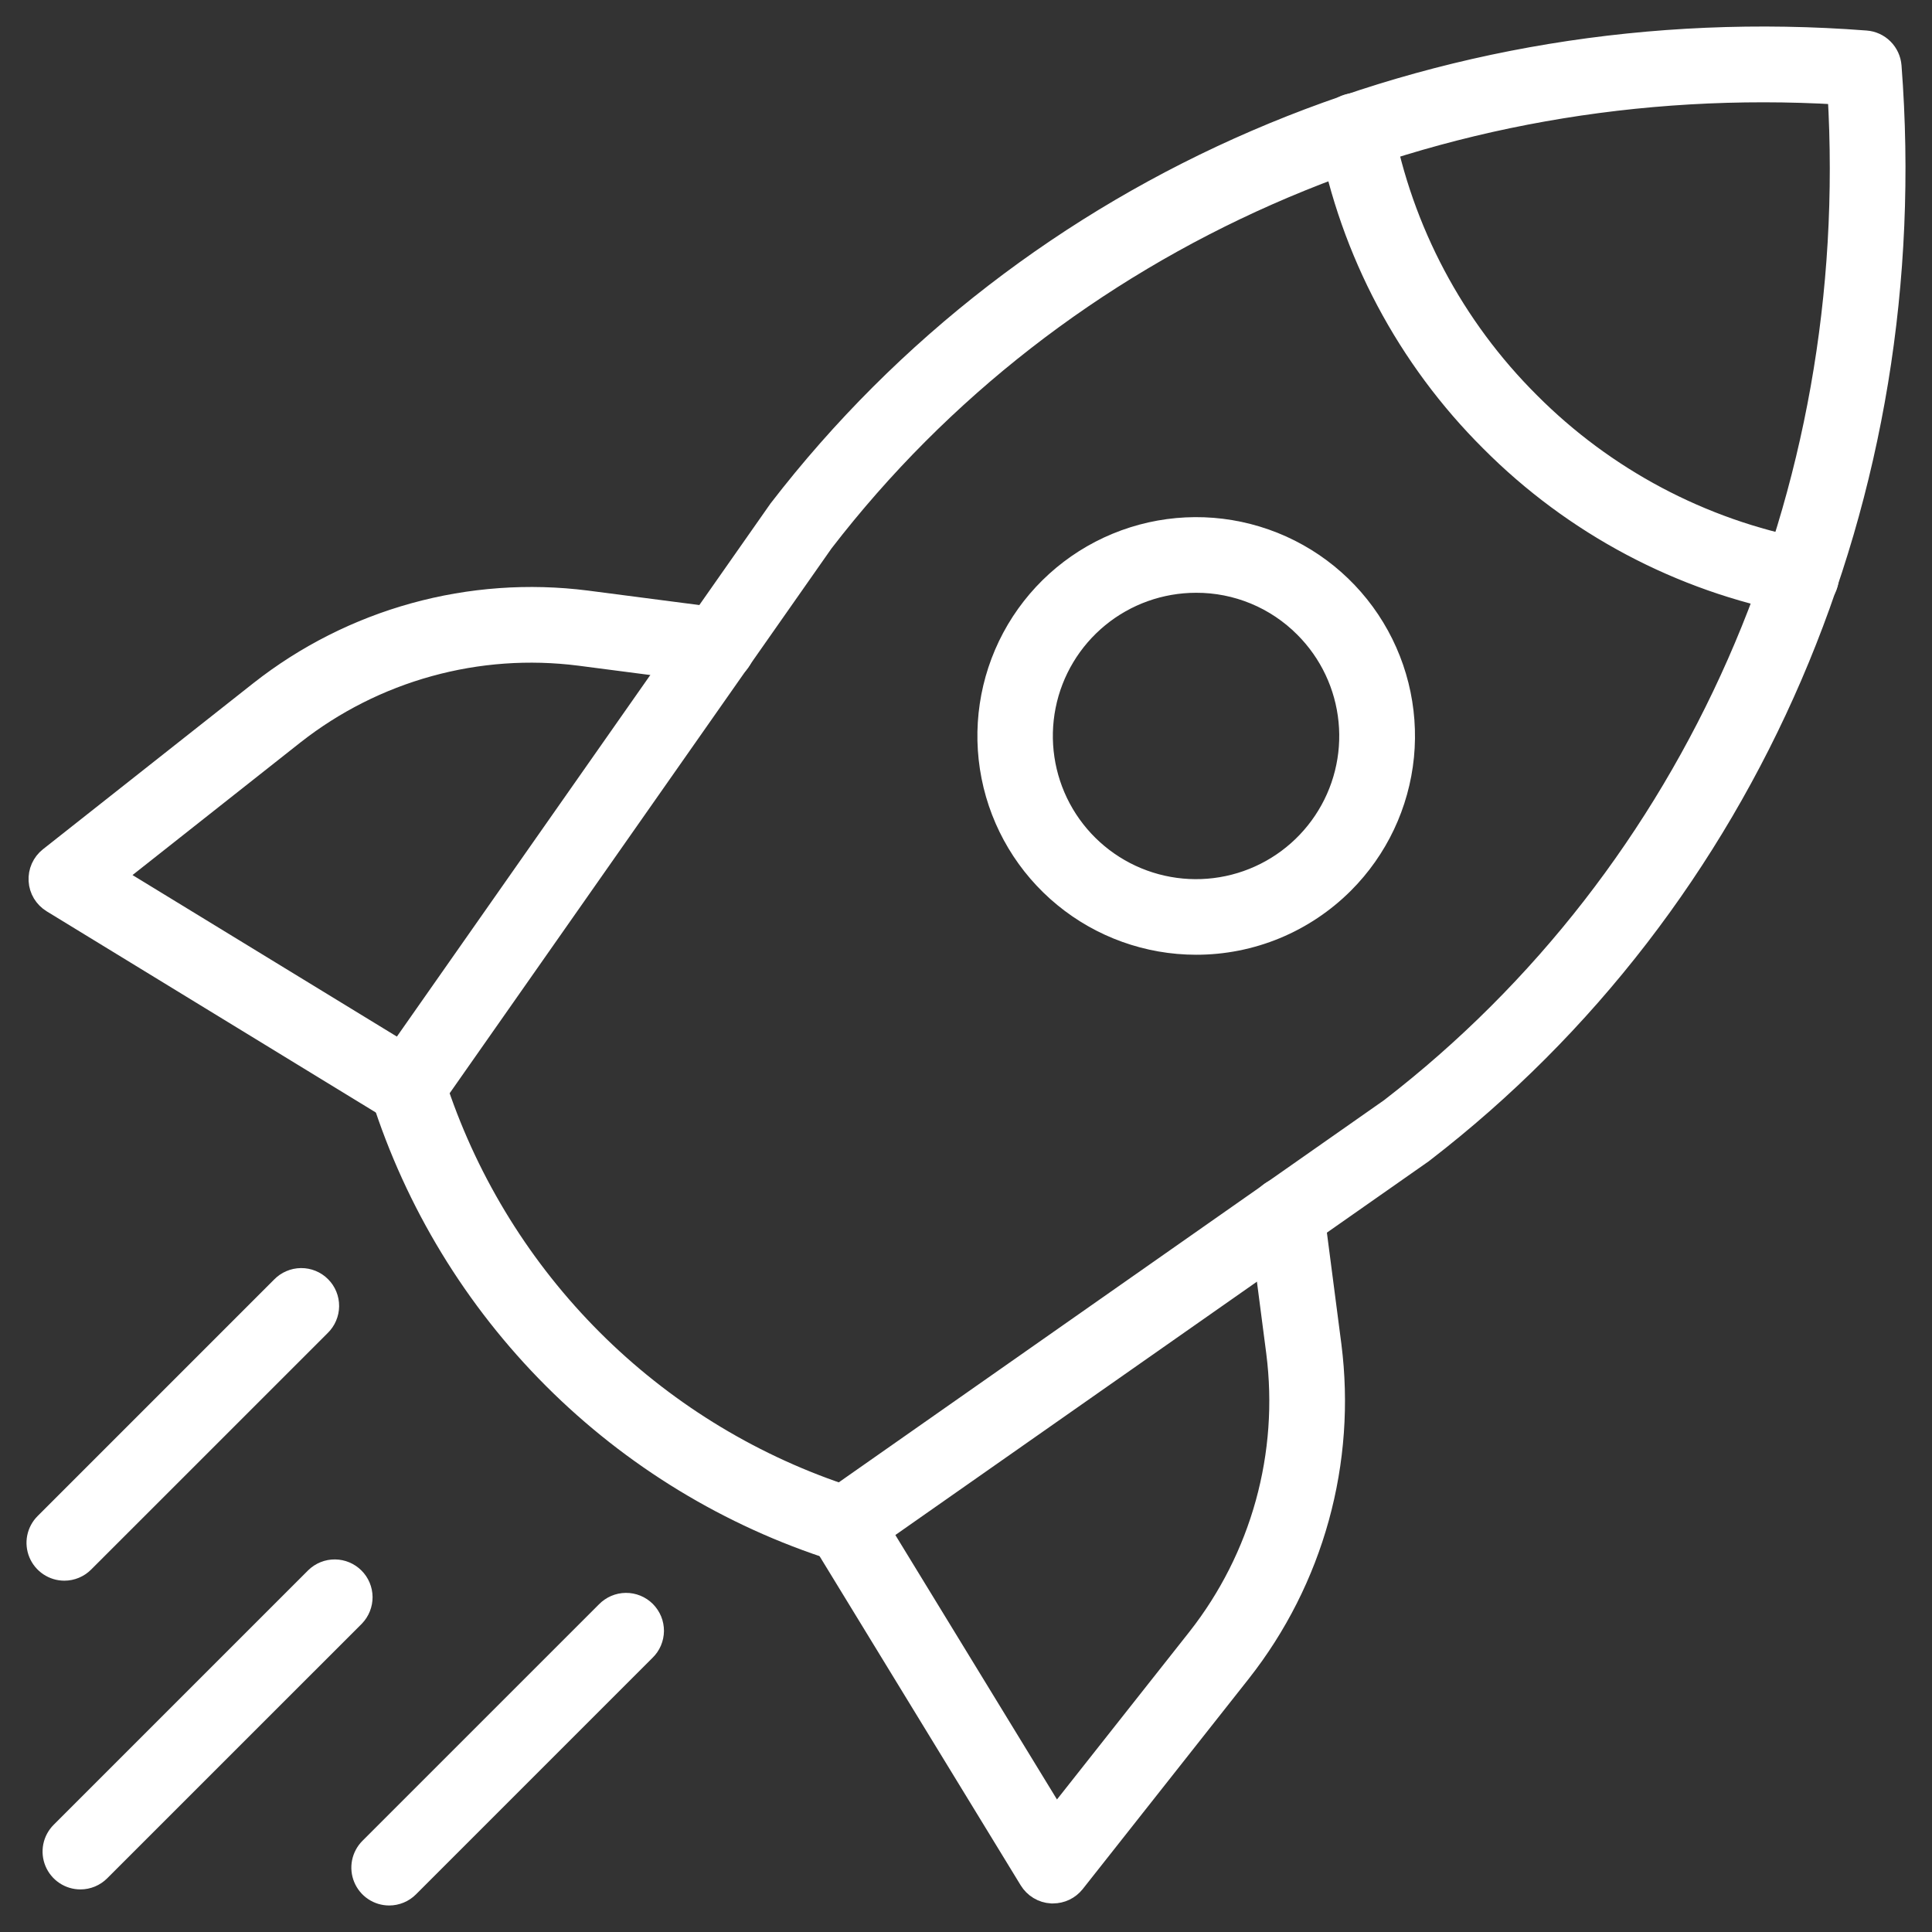
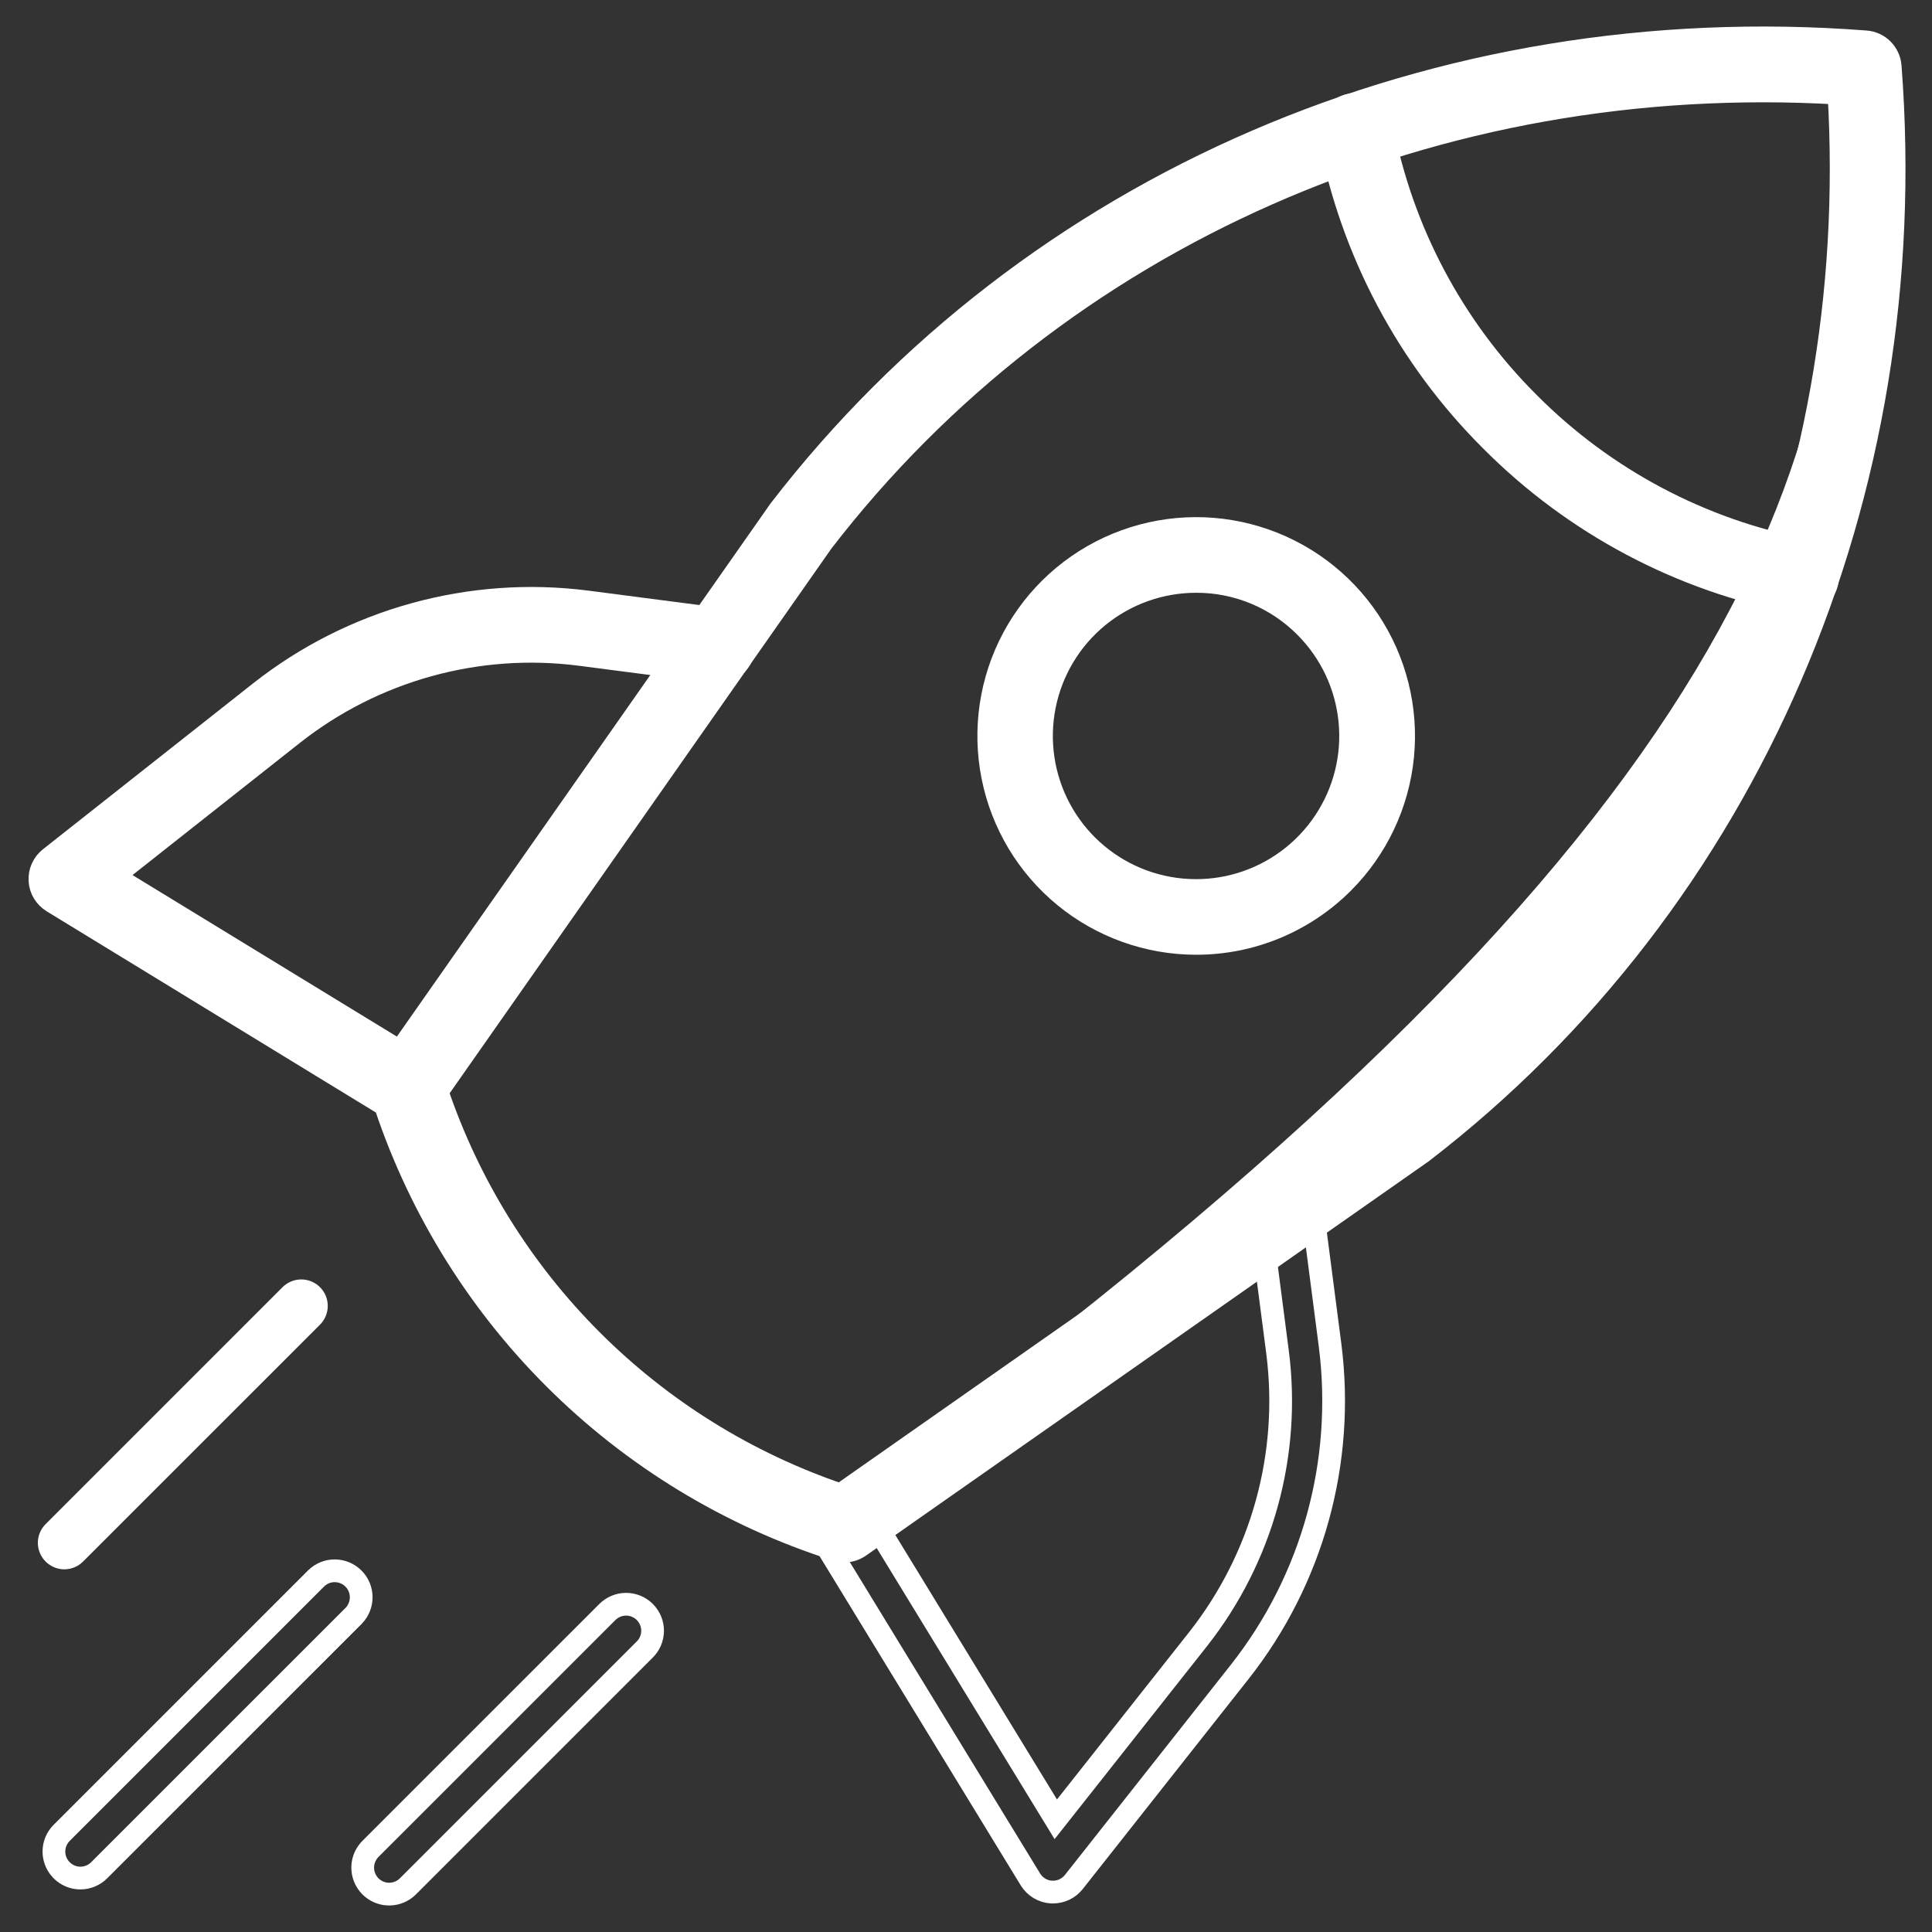
<svg xmlns="http://www.w3.org/2000/svg" width="51" height="51" viewBox="0 0 51 51" fill="none">
  <rect x="0" y="0" width="51" height="51" fill="#333333" stroke="none" />
-   <path d="M22.295 40.943C22.217 40.943 22.14 40.93 22.067 40.905C19.26 40.011 16.708 38.458 14.625 36.375C12.542 34.292 10.989 31.74 10.095 28.933C10.059 28.829 10.049 28.717 10.064 28.608C10.079 28.499 10.121 28.394 10.184 28.304L20.582 13.468C27.225 4.847 37.934 0.233 49.252 1.105C49.418 1.117 49.575 1.189 49.693 1.307C49.811 1.425 49.883 1.582 49.896 1.748C50.766 13.064 46.153 23.774 37.557 30.398L37.532 30.417L22.695 40.813C22.578 40.897 22.438 40.942 22.295 40.943ZM11.536 28.813C12.375 31.287 13.772 33.534 15.619 35.381C17.466 37.228 19.714 38.625 22.188 39.464L36.716 29.282C44.776 23.065 49.17 13.075 48.543 2.46C37.914 1.83 27.926 6.229 21.709 14.298L11.536 28.813Z" fill="white" />
+   <path d="M22.295 40.943C22.217 40.943 22.14 40.93 22.067 40.905C19.26 40.011 16.708 38.458 14.625 36.375C12.542 34.292 10.989 31.74 10.095 28.933C10.059 28.829 10.049 28.717 10.064 28.608C10.079 28.499 10.121 28.394 10.184 28.304L20.582 13.468C27.225 4.847 37.934 0.233 49.252 1.105C49.418 1.117 49.575 1.189 49.693 1.307C49.811 1.425 49.883 1.582 49.896 1.748C50.766 13.064 46.153 23.774 37.557 30.398L37.532 30.417L22.695 40.813C22.578 40.897 22.438 40.942 22.295 40.943ZM11.536 28.813C12.375 31.287 13.772 33.534 15.619 35.381C17.466 37.228 19.714 38.625 22.188 39.464C44.776 23.065 49.17 13.075 48.543 2.46C37.914 1.83 27.926 6.229 21.709 14.298L11.536 28.813Z" fill="white" />
  <path d="M47.548 15.915C47.504 15.915 47.459 15.911 47.416 15.903C44.365 15.322 41.56 13.833 39.369 11.632C37.167 9.441 35.679 6.636 35.097 3.585C35.063 3.403 35.102 3.215 35.206 3.061C35.31 2.908 35.471 2.802 35.654 2.767C35.836 2.732 36.024 2.771 36.178 2.876C36.331 2.98 36.437 3.141 36.472 3.323C37.001 6.099 38.355 8.65 40.357 10.643C42.351 12.646 44.902 14 47.678 14.529C47.849 14.562 48.001 14.657 48.105 14.796C48.209 14.935 48.258 15.108 48.242 15.281C48.226 15.454 48.146 15.615 48.017 15.732C47.889 15.849 47.722 15.914 47.548 15.915Z" fill="white" />
  <path d="M31.573 24.903C30.306 24.902 29.079 24.462 28.1 23.658C27.121 22.854 26.451 21.735 26.205 20.492C25.959 19.25 26.151 17.96 26.748 16.843C27.346 15.726 28.313 14.851 29.483 14.367C30.654 13.883 31.956 13.819 33.169 14.188C34.381 14.556 35.428 15.333 36.131 16.387C36.834 17.441 37.15 18.706 37.026 19.966C36.901 21.227 36.343 22.405 35.447 23.301C34.938 23.809 34.334 24.213 33.67 24.488C33.005 24.763 32.293 24.904 31.573 24.903ZM31.573 15.348C30.629 15.348 29.714 15.675 28.985 16.273C28.255 16.872 27.755 17.705 27.571 18.631C27.387 19.557 27.529 20.518 27.974 21.351C28.419 22.183 29.139 22.836 30.011 23.197C30.883 23.558 31.853 23.606 32.757 23.332C33.66 23.058 34.441 22.479 34.965 21.694C35.49 20.91 35.726 19.967 35.633 19.028C35.541 18.088 35.125 17.21 34.458 16.543C34.08 16.163 33.63 15.861 33.135 15.656C32.64 15.451 32.109 15.346 31.573 15.348Z" fill="white" />
-   <path d="M27.797 49.946H27.756C27.643 49.939 27.534 49.906 27.437 49.847C27.341 49.789 27.26 49.709 27.201 49.613L21.699 40.609C21.602 40.451 21.572 40.261 21.616 40.081C21.659 39.9 21.773 39.745 21.931 39.648C22.089 39.551 22.279 39.521 22.46 39.565C22.64 39.608 22.796 39.722 22.892 39.88L27.87 48.025L31.639 43.253C32.469 42.195 33.082 40.983 33.44 39.687C33.798 38.39 33.895 37.036 33.725 35.702L33.265 32.163C33.252 32.072 33.256 31.978 33.279 31.888C33.302 31.798 33.343 31.714 33.399 31.64C33.455 31.566 33.525 31.503 33.606 31.457C33.686 31.41 33.775 31.38 33.867 31.368C33.959 31.356 34.052 31.363 34.142 31.387C34.231 31.412 34.315 31.454 34.388 31.511C34.461 31.568 34.522 31.639 34.567 31.721C34.613 31.802 34.641 31.891 34.652 31.983L35.112 35.522C35.305 37.041 35.195 38.584 34.787 40.061C34.379 41.537 33.681 42.918 32.734 44.122L28.344 49.683C28.278 49.765 28.195 49.831 28.101 49.877C28.006 49.922 27.902 49.946 27.797 49.946Z" fill="white" />
  <path d="M10.755 29.404C10.626 29.404 10.5 29.369 10.39 29.302L1.388 23.8C1.292 23.741 1.212 23.66 1.153 23.564C1.095 23.467 1.061 23.358 1.055 23.246C1.048 23.133 1.068 23.021 1.114 22.918C1.16 22.815 1.23 22.725 1.318 22.655L6.879 18.265C8.084 17.318 9.465 16.621 10.941 16.213C12.418 15.805 13.961 15.694 15.48 15.887L19.019 16.347C19.111 16.358 19.201 16.387 19.282 16.432C19.363 16.477 19.434 16.538 19.491 16.611C19.548 16.684 19.591 16.768 19.615 16.857C19.64 16.947 19.646 17.04 19.634 17.132C19.622 17.224 19.592 17.313 19.545 17.393C19.499 17.474 19.437 17.544 19.363 17.6C19.288 17.656 19.204 17.697 19.114 17.72C19.024 17.743 18.931 17.747 18.839 17.734L15.3 17.274C13.966 17.104 12.612 17.201 11.315 17.56C10.019 17.918 8.806 18.53 7.749 19.36L2.974 23.131L11.12 28.108C11.25 28.188 11.35 28.308 11.406 28.45C11.461 28.592 11.469 28.748 11.428 28.895C11.386 29.041 11.298 29.17 11.177 29.262C11.055 29.354 10.907 29.404 10.755 29.404Z" fill="white" />
-   <path d="M10.274 50C10.135 50 10 49.959 9.885 49.882C9.77 49.805 9.681 49.696 9.628 49.568C9.575 49.441 9.561 49.3 9.588 49.164C9.615 49.029 9.682 48.904 9.779 48.806L16.024 42.562C16.089 42.495 16.166 42.442 16.251 42.405C16.337 42.368 16.428 42.349 16.521 42.348C16.614 42.347 16.706 42.365 16.792 42.4C16.878 42.435 16.956 42.487 17.022 42.553C17.087 42.619 17.139 42.697 17.175 42.783C17.21 42.868 17.227 42.961 17.227 43.053C17.226 43.146 17.206 43.238 17.17 43.323C17.133 43.409 17.08 43.486 17.013 43.55L10.768 49.795C10.637 49.926 10.459 50 10.274 50Z" fill="white" />
  <path d="M1.699 41.426C1.561 41.426 1.426 41.385 1.311 41.308C1.196 41.231 1.106 41.122 1.053 40.994C1 40.866 0.986 40.726 1.013 40.59C1.04 40.455 1.107 40.33 1.205 40.232L7.45 33.987C7.514 33.921 7.591 33.867 7.677 33.831C7.762 33.794 7.854 33.775 7.947 33.774C8.04 33.773 8.132 33.791 8.218 33.826C8.303 33.861 8.382 33.913 8.447 33.979C8.513 34.044 8.565 34.122 8.6 34.208C8.635 34.294 8.653 34.386 8.652 34.479C8.651 34.572 8.632 34.664 8.595 34.749C8.559 34.834 8.505 34.912 8.439 34.976L2.193 41.221C2.062 41.352 1.885 41.426 1.699 41.426Z" fill="white" />
-   <path d="M2.123 49.576C1.985 49.576 1.85 49.535 1.735 49.458C1.62 49.381 1.53 49.272 1.477 49.144C1.424 49.016 1.41 48.876 1.437 48.74C1.464 48.605 1.531 48.48 1.629 48.382L8.35 41.661C8.482 41.534 8.658 41.463 8.842 41.465C9.025 41.467 9.2 41.54 9.33 41.67C9.46 41.799 9.533 41.975 9.535 42.158C9.536 42.341 9.466 42.518 9.339 42.65L2.617 49.371C2.486 49.502 2.308 49.576 2.123 49.576Z" fill="white" />
  <path d="M22.295 40.943C22.217 40.943 22.14 40.93 22.067 40.905C19.26 40.011 16.708 38.458 14.625 36.375C12.542 34.292 10.989 31.74 10.095 28.933C10.059 28.829 10.049 28.717 10.064 28.608C10.079 28.499 10.121 28.394 10.184 28.304L20.582 13.468C27.225 4.847 37.934 0.233 49.252 1.105C49.418 1.117 49.575 1.189 49.693 1.307C49.811 1.425 49.883 1.582 49.896 1.748C50.766 13.064 46.153 23.774 37.557 30.398L37.532 30.417L22.695 40.813C22.578 40.897 22.438 40.942 22.295 40.943ZM11.536 28.813C12.375 31.287 13.772 33.534 15.619 35.381C17.466 37.228 19.714 38.625 22.188 39.464L36.716 29.282C44.776 23.065 49.17 13.075 48.543 2.46C37.914 1.83 27.926 6.229 21.709 14.298L11.536 28.813Z" stroke="white" stroke-width="0.6" />
  <path d="M47.548 15.915C47.504 15.915 47.459 15.911 47.416 15.903C44.365 15.322 41.56 13.833 39.369 11.632C37.167 9.441 35.679 6.636 35.097 3.585C35.063 3.403 35.102 3.215 35.206 3.061C35.31 2.908 35.471 2.802 35.654 2.767C35.836 2.732 36.024 2.771 36.178 2.876C36.331 2.98 36.437 3.141 36.472 3.323C37.001 6.099 38.355 8.65 40.357 10.643C42.351 12.646 44.902 14 47.678 14.529C47.849 14.562 48.001 14.657 48.105 14.796C48.209 14.935 48.258 15.108 48.242 15.281C48.226 15.454 48.146 15.615 48.017 15.732C47.889 15.849 47.722 15.914 47.548 15.915Z" stroke="white" stroke-width="0.6" />
  <path d="M31.573 24.903C30.306 24.902 29.079 24.462 28.1 23.658C27.121 22.854 26.451 21.735 26.205 20.492C25.959 19.25 26.151 17.96 26.748 16.843C27.346 15.726 28.313 14.851 29.483 14.367C30.654 13.883 31.956 13.819 33.169 14.188C34.381 14.556 35.428 15.333 36.131 16.387C36.834 17.441 37.15 18.706 37.026 19.966C36.901 21.227 36.343 22.405 35.447 23.301C34.938 23.809 34.334 24.213 33.67 24.488C33.005 24.763 32.293 24.904 31.573 24.903ZM31.573 15.348C30.629 15.348 29.714 15.675 28.985 16.273C28.255 16.872 27.755 17.705 27.571 18.631C27.387 19.557 27.529 20.518 27.974 21.351C28.419 22.183 29.139 22.836 30.011 23.197C30.883 23.558 31.853 23.606 32.757 23.332C33.66 23.058 34.441 22.479 34.965 21.694C35.49 20.91 35.726 19.967 35.633 19.028C35.541 18.088 35.125 17.21 34.458 16.543C34.08 16.163 33.63 15.861 33.135 15.656C32.64 15.451 32.109 15.346 31.573 15.348Z" stroke="white" stroke-width="0.6" />
  <path d="M27.797 49.946H27.756C27.643 49.939 27.534 49.906 27.437 49.847C27.341 49.789 27.26 49.709 27.201 49.613L21.699 40.609C21.602 40.451 21.572 40.261 21.616 40.081C21.659 39.9 21.773 39.745 21.931 39.648C22.089 39.551 22.279 39.521 22.46 39.565C22.64 39.608 22.796 39.722 22.892 39.88L27.87 48.025L31.639 43.253C32.469 42.195 33.082 40.983 33.44 39.687C33.798 38.39 33.895 37.036 33.725 35.702L33.265 32.163C33.252 32.072 33.256 31.978 33.279 31.888C33.302 31.798 33.343 31.714 33.399 31.64C33.455 31.566 33.525 31.503 33.606 31.457C33.686 31.41 33.775 31.38 33.867 31.368C33.959 31.356 34.052 31.363 34.142 31.387C34.231 31.412 34.315 31.454 34.388 31.511C34.461 31.568 34.522 31.639 34.567 31.721C34.613 31.802 34.641 31.891 34.652 31.983L35.112 35.522C35.305 37.041 35.195 38.584 34.787 40.061C34.379 41.537 33.681 42.918 32.734 44.122L28.344 49.683C28.278 49.765 28.195 49.831 28.101 49.877C28.006 49.922 27.902 49.946 27.797 49.946Z" stroke="white" stroke-width="0.6" />
  <path d="M10.755 29.404C10.626 29.404 10.5 29.369 10.39 29.302L1.388 23.8C1.292 23.741 1.212 23.66 1.153 23.564C1.095 23.467 1.061 23.358 1.055 23.246C1.048 23.133 1.068 23.021 1.114 22.918C1.16 22.815 1.23 22.725 1.318 22.655L6.879 18.265C8.084 17.318 9.465 16.621 10.941 16.213C12.418 15.805 13.961 15.694 15.48 15.887L19.019 16.347C19.111 16.358 19.201 16.387 19.282 16.432C19.363 16.477 19.434 16.538 19.491 16.611C19.548 16.684 19.591 16.768 19.615 16.857C19.64 16.947 19.646 17.04 19.634 17.132C19.622 17.224 19.592 17.313 19.545 17.393C19.499 17.474 19.437 17.544 19.363 17.6C19.288 17.656 19.204 17.697 19.114 17.72C19.024 17.743 18.931 17.747 18.839 17.734L15.3 17.274C13.966 17.104 12.612 17.201 11.315 17.56C10.019 17.918 8.806 18.53 7.749 19.36L2.974 23.131L11.12 28.108C11.25 28.188 11.35 28.308 11.406 28.45C11.461 28.592 11.469 28.748 11.428 28.895C11.386 29.041 11.298 29.17 11.177 29.262C11.055 29.354 10.907 29.404 10.755 29.404Z" stroke="white" stroke-width="0.6" />
  <path d="M10.274 50C10.135 50 10 49.959 9.885 49.882C9.77 49.805 9.681 49.696 9.628 49.568C9.575 49.441 9.561 49.3 9.588 49.164C9.615 49.029 9.682 48.904 9.779 48.806L16.024 42.562C16.089 42.495 16.166 42.442 16.251 42.405C16.337 42.368 16.428 42.349 16.521 42.348C16.614 42.347 16.706 42.365 16.792 42.4C16.878 42.435 16.956 42.487 17.022 42.553C17.087 42.619 17.139 42.697 17.175 42.783C17.21 42.868 17.227 42.961 17.227 43.053C17.226 43.146 17.206 43.238 17.17 43.323C17.133 43.409 17.08 43.486 17.013 43.55L10.768 49.795C10.637 49.926 10.459 50 10.274 50Z" stroke="white" stroke-width="0.6" />
-   <path d="M1.699 41.426C1.561 41.426 1.426 41.385 1.311 41.308C1.196 41.231 1.106 41.122 1.053 40.994C1 40.866 0.986 40.726 1.013 40.59C1.04 40.455 1.107 40.33 1.205 40.232L7.45 33.987C7.514 33.921 7.591 33.867 7.677 33.831C7.762 33.794 7.854 33.775 7.947 33.774C8.04 33.773 8.132 33.791 8.218 33.826C8.303 33.861 8.382 33.913 8.447 33.979C8.513 34.044 8.565 34.122 8.6 34.208C8.635 34.294 8.653 34.386 8.652 34.479C8.651 34.572 8.632 34.664 8.595 34.749C8.559 34.834 8.505 34.912 8.439 34.976L2.193 41.221C2.062 41.352 1.885 41.426 1.699 41.426Z" stroke="white" stroke-width="0.6" />
  <path d="M2.123 49.576C1.985 49.576 1.85 49.535 1.735 49.458C1.62 49.381 1.53 49.272 1.477 49.144C1.424 49.016 1.41 48.876 1.437 48.74C1.464 48.605 1.531 48.48 1.629 48.382L8.35 41.661C8.482 41.534 8.658 41.463 8.842 41.465C9.025 41.467 9.2 41.54 9.33 41.67C9.46 41.799 9.533 41.975 9.535 42.158C9.536 42.341 9.466 42.518 9.339 42.65L2.617 49.371C2.486 49.502 2.308 49.576 2.123 49.576Z" stroke="white" stroke-width="0.6" />
</svg>